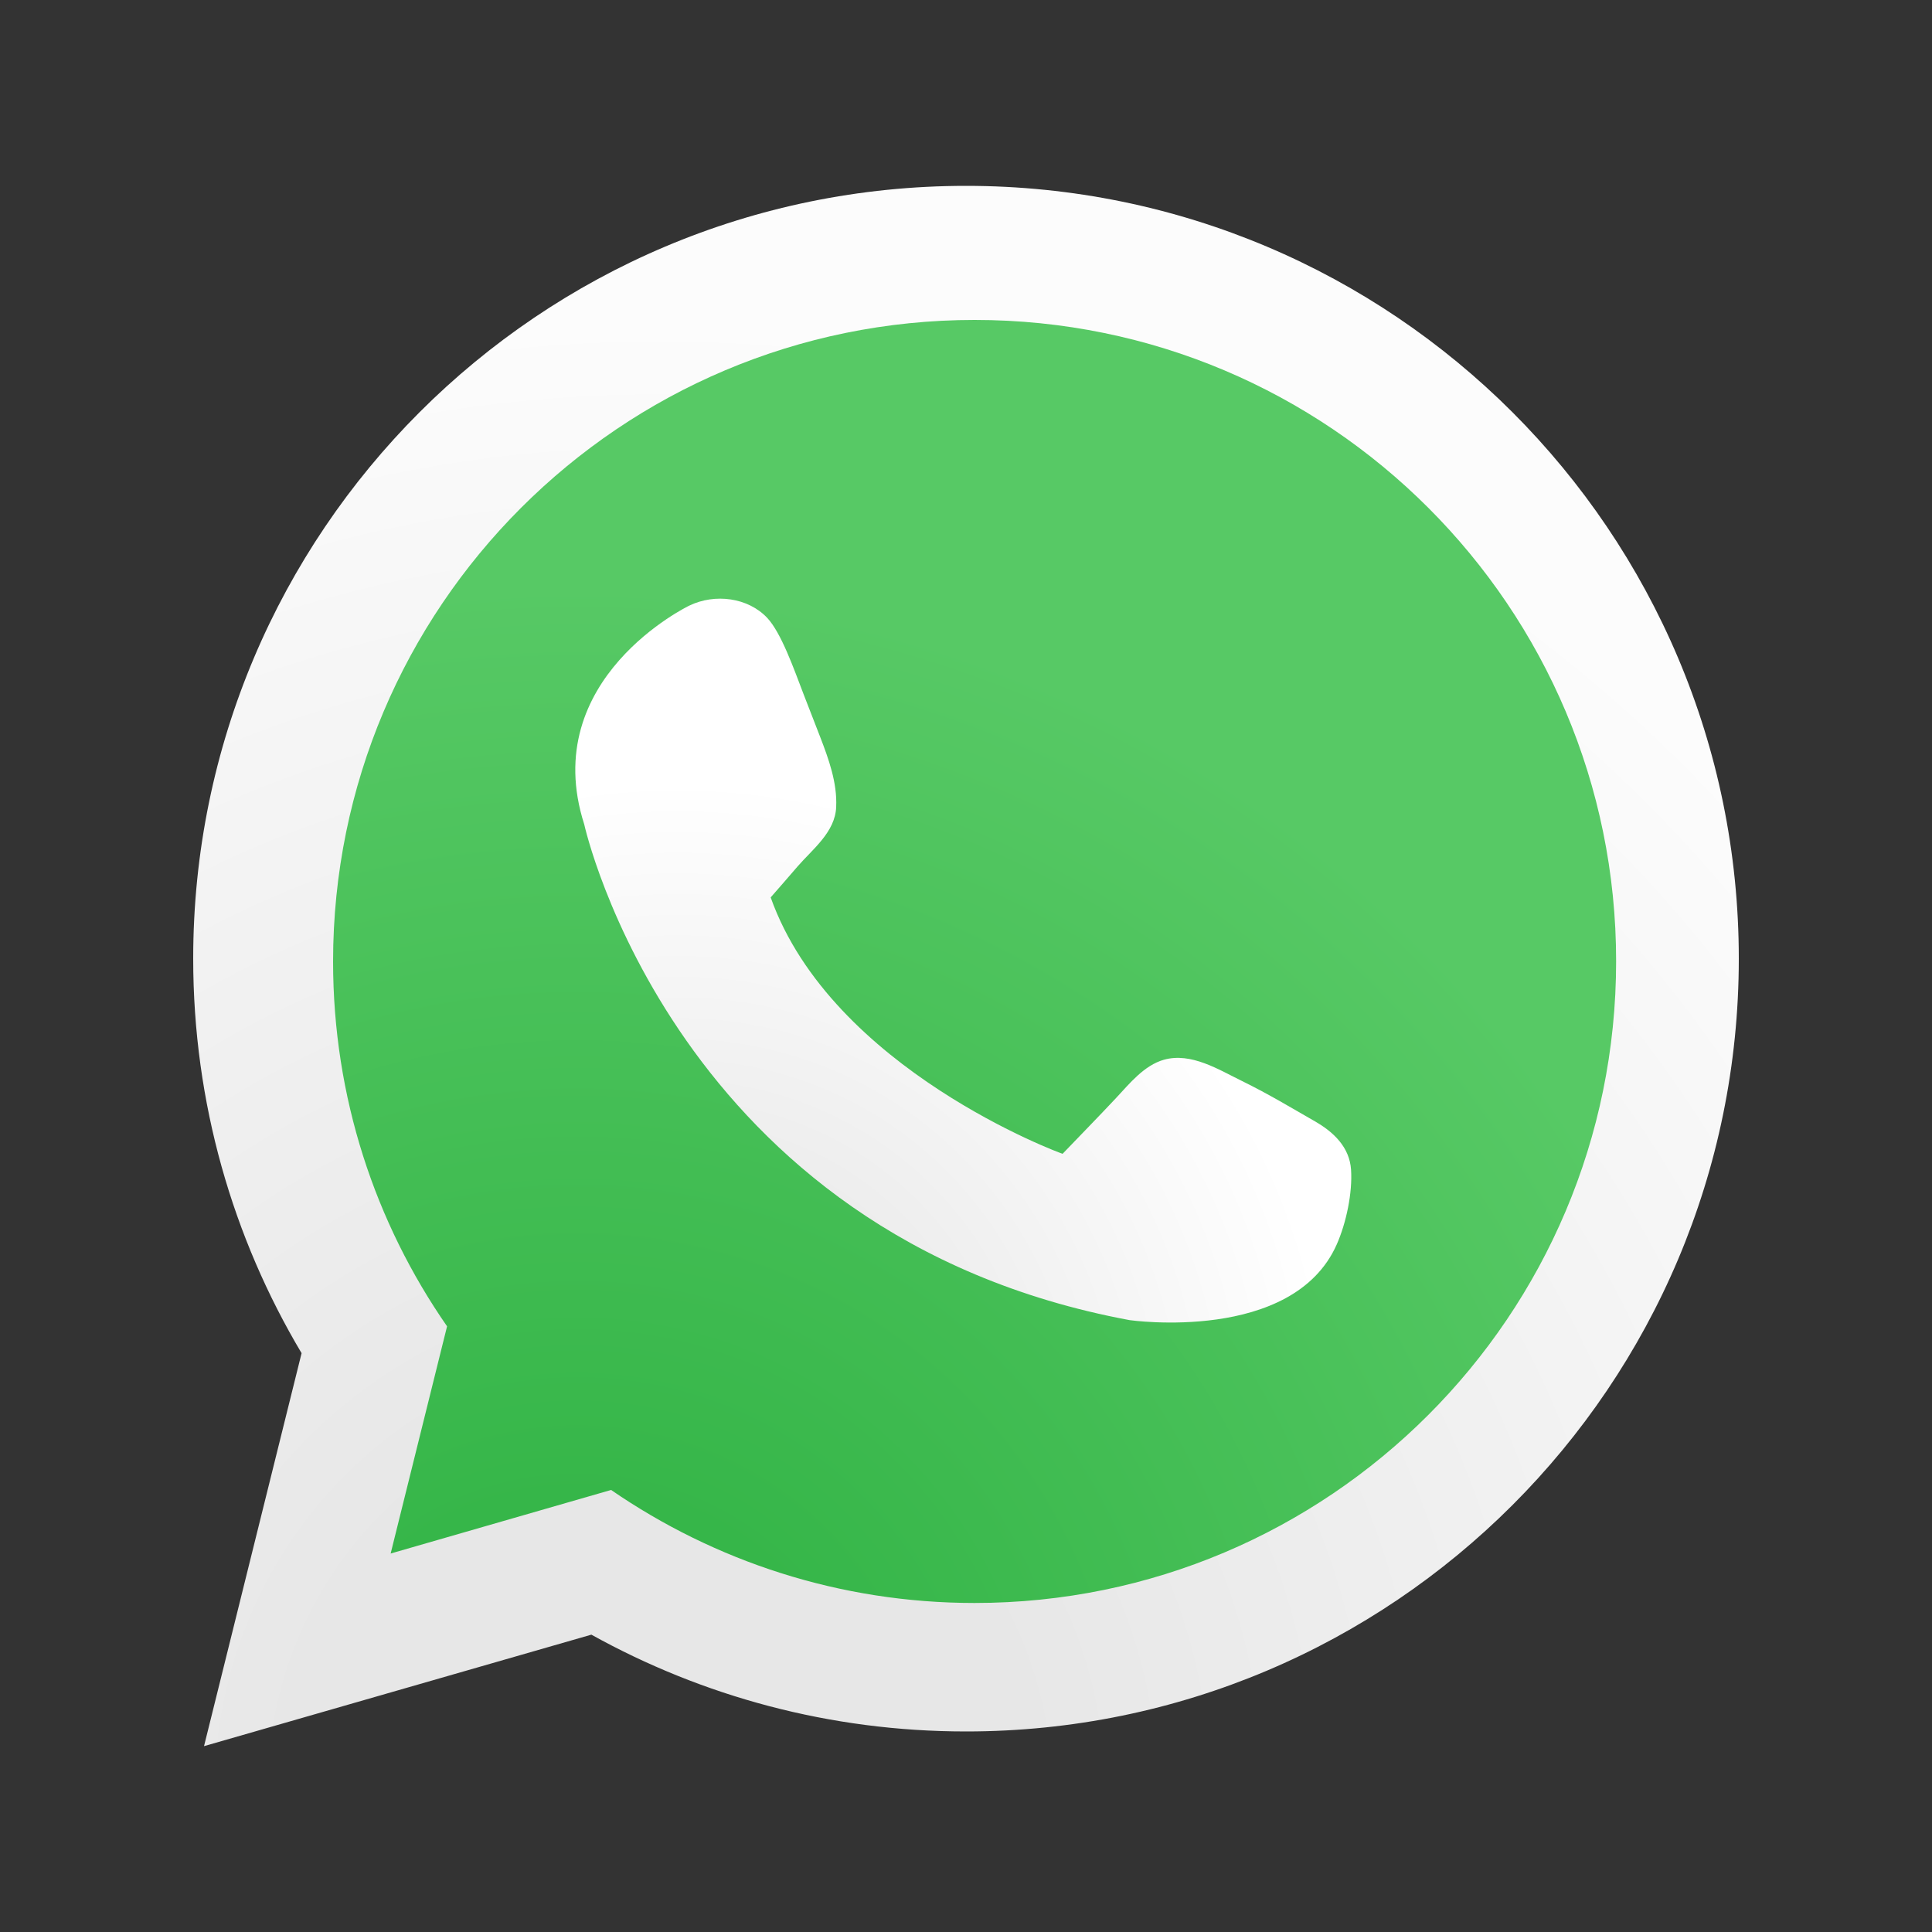
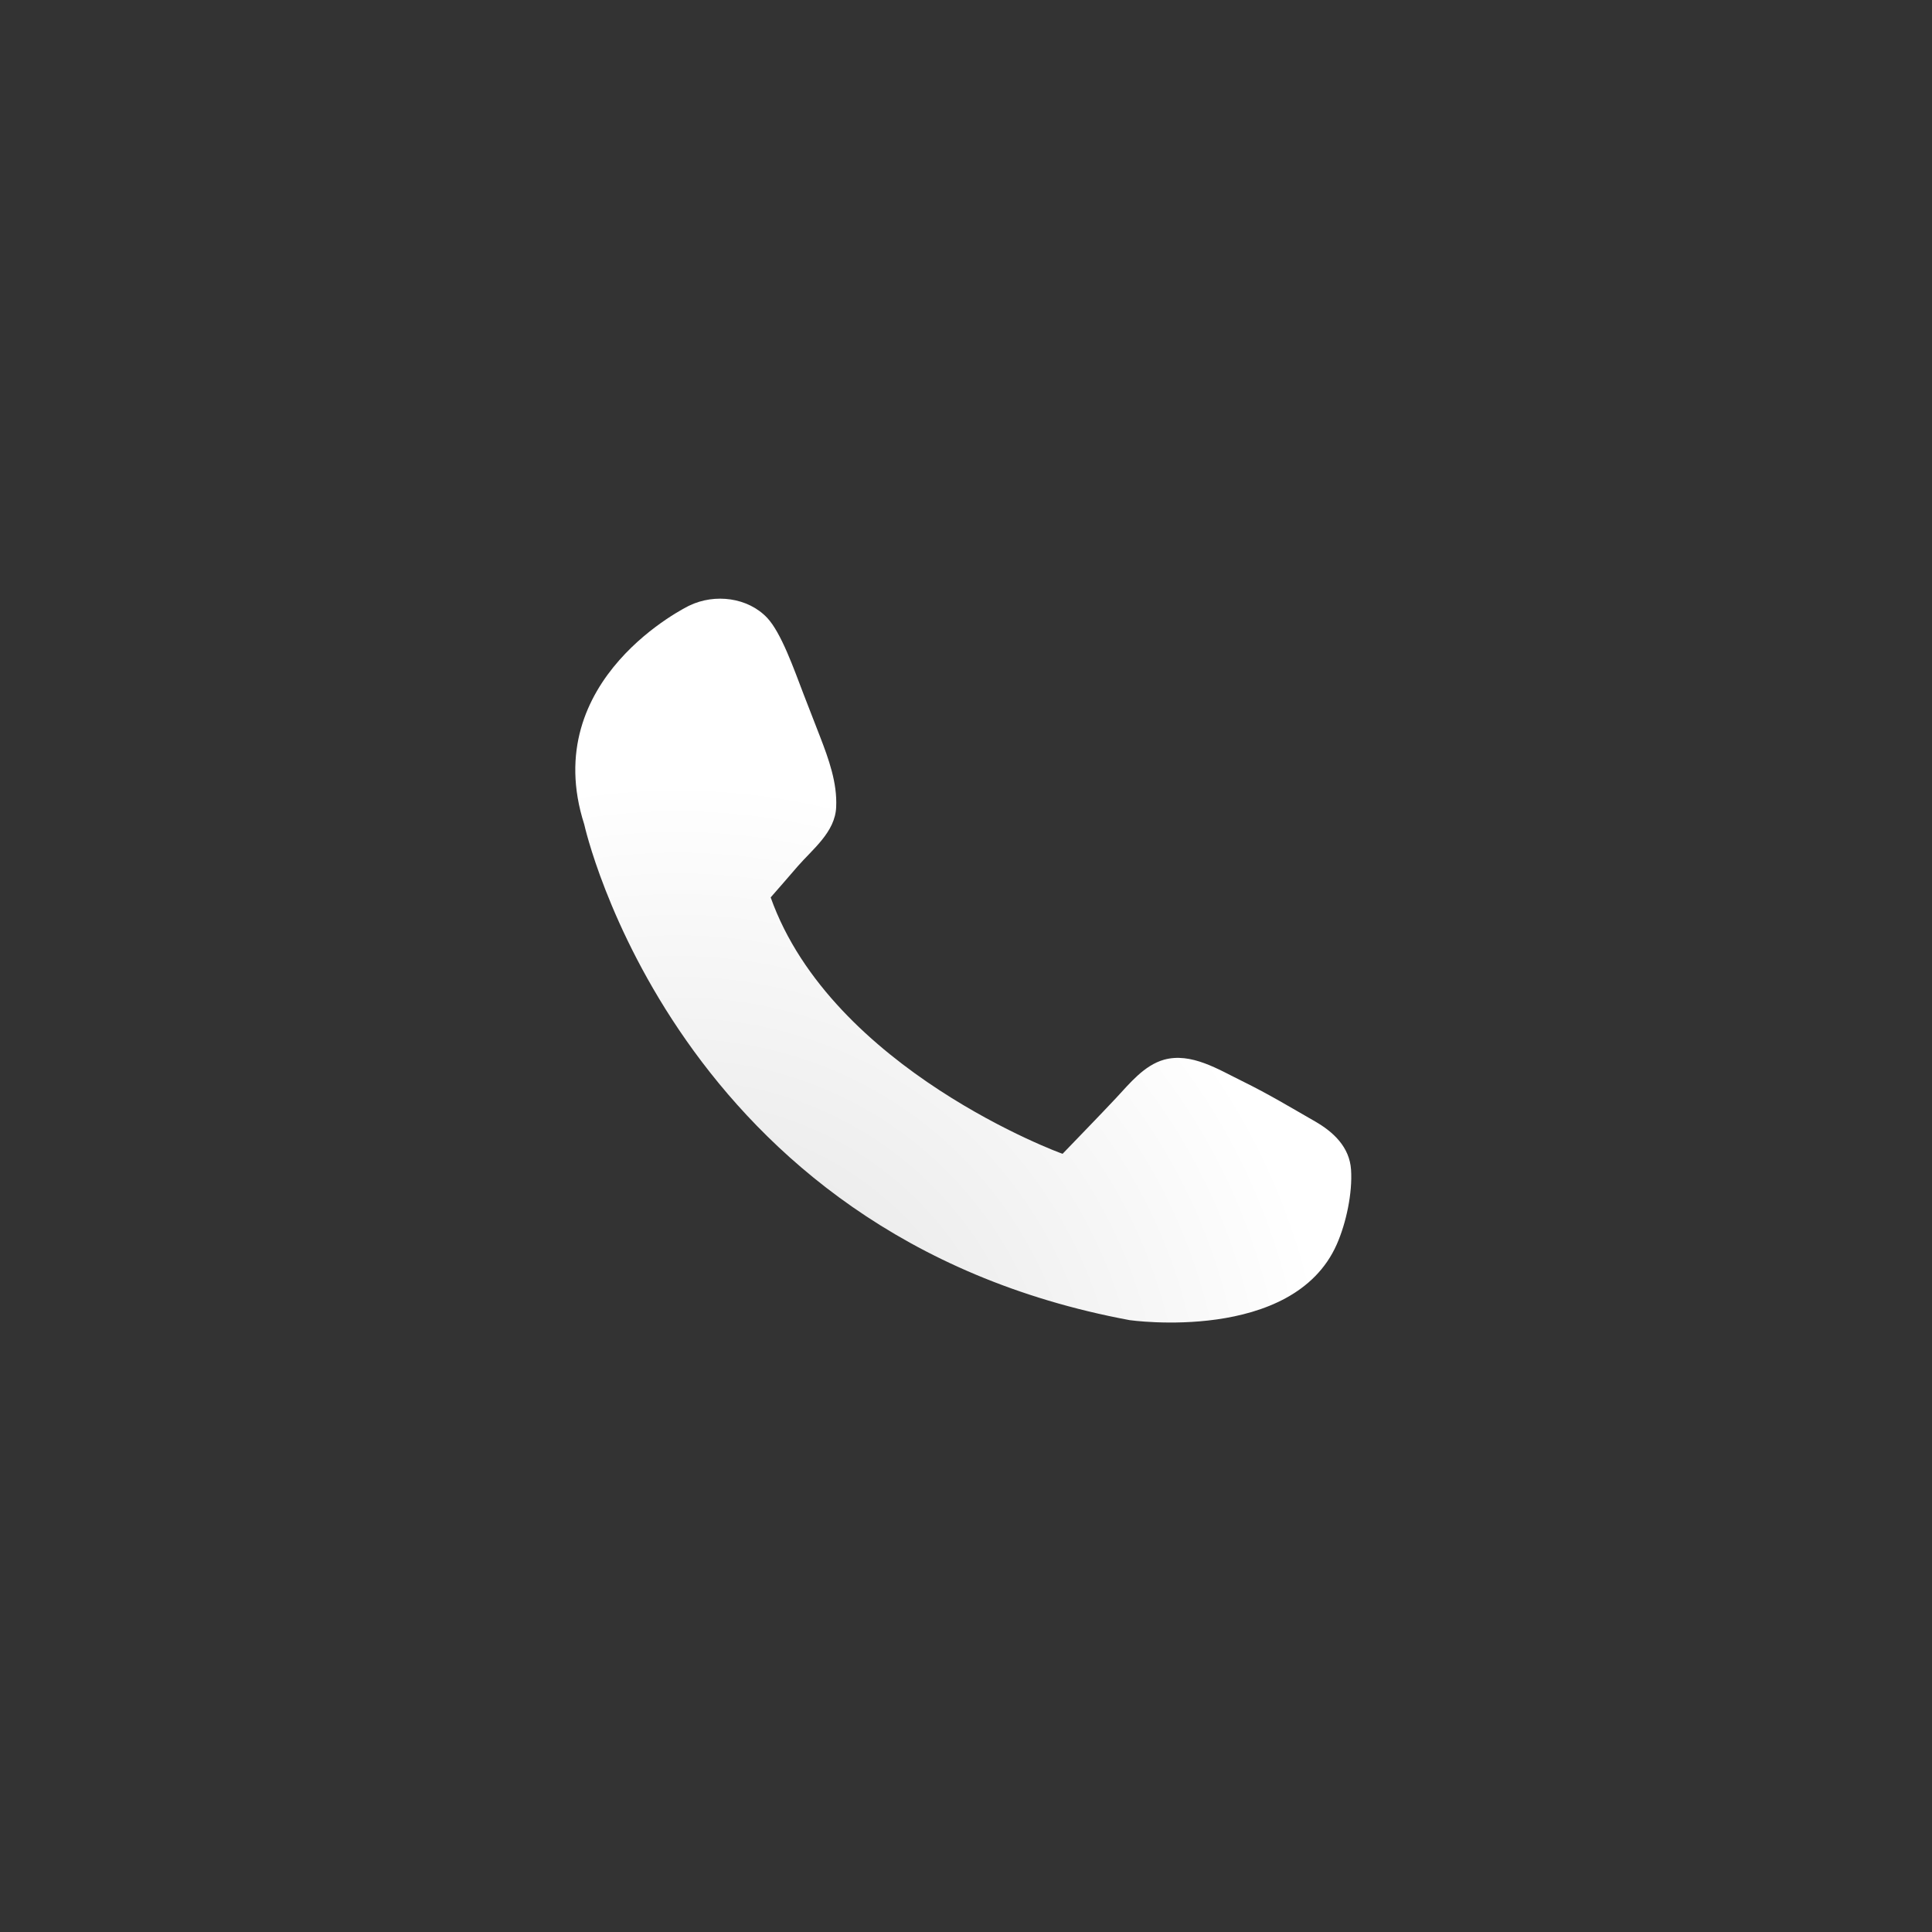
<svg xmlns="http://www.w3.org/2000/svg" version="1.1" id="Capa_1" x="0px" y="0px" viewBox="0 0 100 100" style="enable-background:new 0 0 100 100;" xml:space="preserve">
  <rect x="0" y="0" width="100" height="100" fill="#333333" stroke="none" />
  <style type="text/css">
	.st0{fill:url(#SVGID_1_);}
	.st1{fill:url(#SVGID_2_);}
	.st2{fill:url(#SVGID_3_);}
</style>
  <g>
    <radialGradient id="SVGID_1_" cx="34.151" cy="92.638" r="86.437" gradientUnits="userSpaceOnUse">
      <stop offset="0.219" style="stop-color:#E7E7E7" />
      <stop offset="0.883" style="stop-color:#FCFCFC" />
    </radialGradient>
-     <path class="st0" d="M50,9.62c-22.09,0-40,17.91-40,40c0,7.46,2.05,14.44,5.61,20.42l-5.05,20.34l20.05-5.77   c5.75,3.19,12.35,5.01,19.39,5.01c22.09,0,40-17.91,40-40C90,27.53,72.09,9.62,50,9.62z" />
    <radialGradient id="SVGID_2_" cx="29.887" cy="92.088" r="81.472" gradientUnits="userSpaceOnUse">
      <stop offset="0.179" style="stop-color:#36B649" />
      <stop offset="0.76" style="stop-color:#57C965" />
    </radialGradient>
-     <path class="st1" d="M50.45,16.56c-18.34,0-33.21,14.87-33.21,33.21c0,7.02,2.18,13.52,5.9,18.88l-2.92,11.76l11.41-3.29   c5.35,3.68,11.83,5.85,18.81,5.85c18.34,0,33.21-14.87,33.21-33.21C83.66,31.43,68.79,16.56,50.45,16.56z" />
    <radialGradient id="SVGID_3_" cx="35.064" cy="74.531" r="38.667" gradientUnits="userSpaceOnUse">
      <stop offset="0.219" style="stop-color:#E7E7E7" />
      <stop offset="0.883" style="stop-color:#FFFFFF" />
    </radialGradient>
    <path class="st2" d="M39.89,46.45c0.46-0.53,0.93-1.06,1.39-1.6c0.78-0.9,1.95-1.78,2-3.08c0.06-1.25-0.39-2.49-0.83-3.63   c-0.28-0.73-0.57-1.46-0.85-2.19c-0.51-1.33-1.16-3.19-1.89-3.97c-0.99-1.05-2.7-1.28-4.04-0.63c0,0-7.85,3.77-5.43,11.32   c0,0,4.68,21.28,28.23,25.66c0,0,8.45,1.21,10.72-3.92c0.49-1.11,0.82-2.67,0.74-3.87c-0.08-1.17-0.91-1.95-1.87-2.5   c-1.24-0.71-2.34-1.38-3.76-2.08c-1.23-0.6-2.64-1.5-4.05-1.11c-1.03,0.29-1.78,1.23-2.48,1.98c-0.91,0.97-1.85,1.93-2.77,2.89   C54.98,59.73,43.06,55.36,39.89,46.45z" />
  </g>
</svg>